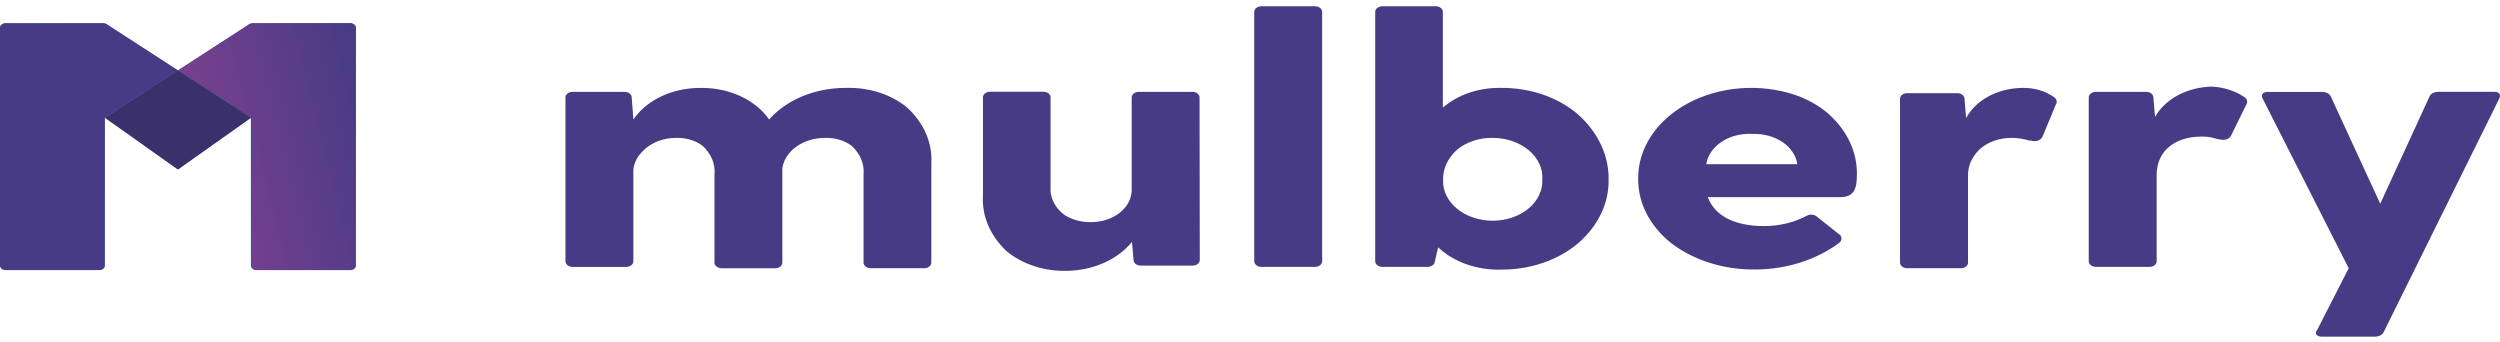
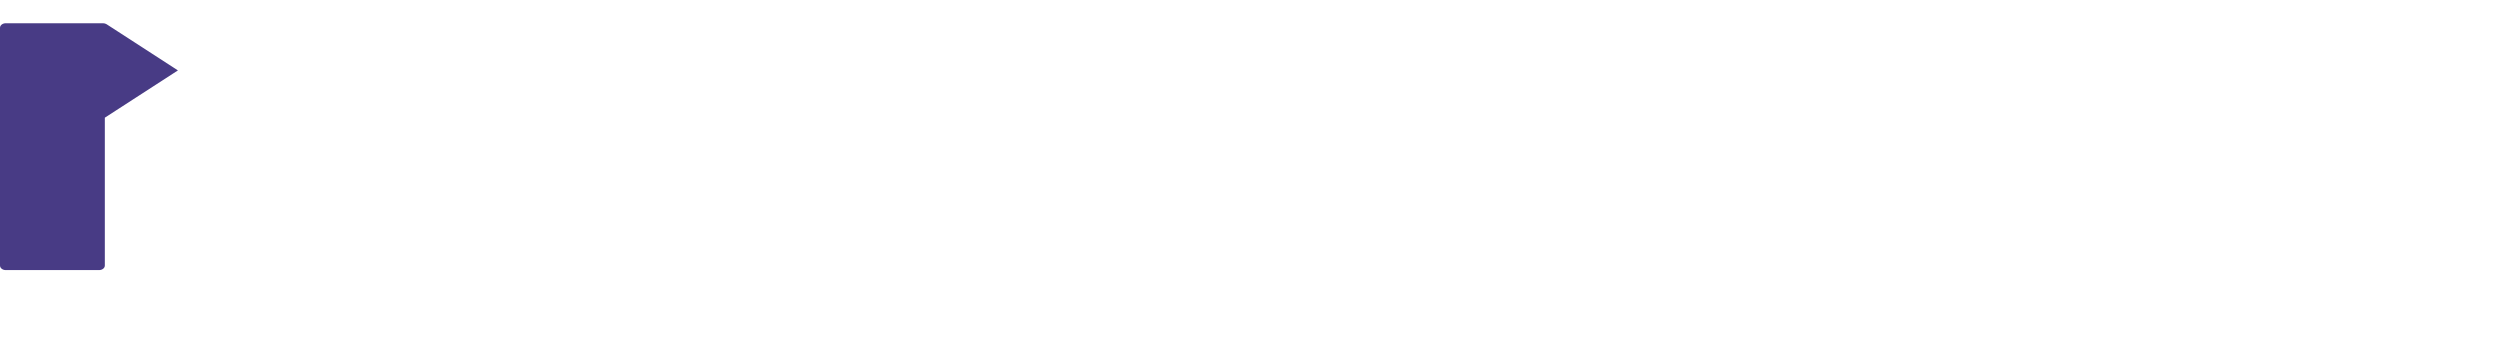
<svg xmlns="http://www.w3.org/2000/svg" width="300" height="41" viewBox="0 0 300 41" fill="none">
  <g clip-path="url(#clip0_391_406)">
-     <path d="M285.037 40.398H278.657C278.521 40.409 278.384 40.391 278.26 40.346C278.136 40.3 278.029 40.23 277.951 40.141C277.904 40.053 277.89 39.957 277.908 39.864C277.927 39.77 277.977 39.682 278.055 39.61L281.843 32.187L271.514 11.825C271.458 11.729 271.431 11.624 271.435 11.518C271.44 11.413 271.476 11.309 271.54 11.217C271.609 11.152 271.697 11.102 271.796 11.07C271.895 11.038 272.002 11.026 272.109 11.034H278.694C278.895 11.033 279.092 11.077 279.263 11.161C279.434 11.244 279.572 11.364 279.662 11.507L285.63 24.445L291.581 11.494C291.67 11.351 291.808 11.231 291.979 11.147C292.15 11.063 292.347 11.019 292.547 11.02H299.325C299.431 11.011 299.537 11.024 299.636 11.055C299.734 11.087 299.821 11.137 299.89 11.201C299.955 11.294 299.991 11.397 299.997 11.504C300.002 11.61 299.976 11.715 299.92 11.812L286.004 39.925C285.915 40.068 285.776 40.187 285.605 40.271C285.435 40.354 285.238 40.398 285.037 40.398ZM128.088 32.502C126.729 32.539 125.376 32.348 124.117 31.939C122.858 31.531 121.722 30.915 120.784 30.133C118.82 28.285 117.808 25.915 117.954 23.499V11.655C117.963 11.492 118.045 11.337 118.186 11.219C118.327 11.1 118.517 11.026 118.721 11.01H125.273C125.48 11.02 125.675 11.09 125.821 11.207C125.968 11.323 126.056 11.478 126.069 11.643V22.394C126.012 23.017 126.129 23.643 126.412 24.227C126.694 24.81 127.136 25.337 127.704 25.769C128.583 26.35 129.693 26.665 130.837 26.656H130.937C132.211 26.655 133.433 26.258 134.343 25.55C135.252 24.841 135.777 23.878 135.803 22.866V11.655C135.817 11.491 135.905 11.336 136.051 11.219C136.198 11.103 136.393 11.033 136.599 11.022H143.151C143.358 11.032 143.553 11.102 143.699 11.219C143.846 11.335 143.933 11.491 143.946 11.655L143.974 31.238C143.961 31.402 143.873 31.557 143.727 31.674C143.58 31.79 143.385 31.86 143.179 31.87H136.826C136.62 31.859 136.425 31.788 136.279 31.672C136.133 31.556 136.044 31.402 136.03 31.238L135.835 29.027C134.998 30.064 133.854 30.923 132.504 31.529C131.154 32.135 129.638 32.469 128.088 32.502ZM180.15 32.355C178.713 32.396 177.284 32.175 175.971 31.71C174.658 31.245 173.496 30.547 172.574 29.671L172.179 31.391C172.163 31.554 172.074 31.708 171.929 31.824C171.783 31.94 171.59 32.011 171.384 32.024H165.821C165.615 32.012 165.421 31.942 165.275 31.826C165.129 31.709 165.041 31.555 165.026 31.391V1.388C165.039 1.225 165.125 1.071 165.27 0.955C165.414 0.838 165.606 0.767 165.811 0.755L172.363 0.755C172.566 0.769 172.757 0.84 172.9 0.957C173.043 1.073 173.128 1.226 173.142 1.388V12.919C173.994 12.173 175.034 11.576 176.193 11.168C177.352 10.759 178.606 10.548 179.874 10.547H180.116C181.862 10.533 183.592 10.812 185.192 11.367C186.793 11.921 188.229 12.738 189.405 13.764C191.801 15.925 193.094 18.721 193.032 21.601C193.076 24.425 191.751 27.155 189.333 29.224C188.153 30.217 186.729 31.007 185.15 31.546C183.57 32.084 181.868 32.36 180.15 32.355ZM179.122 16.544C178.314 16.532 177.511 16.656 176.767 16.908C176.023 17.16 175.354 17.534 174.805 18.005C173.716 18.999 173.133 20.28 173.169 21.598C173.143 22.232 173.278 22.864 173.565 23.456C173.853 24.048 174.287 24.588 174.842 25.044C175.398 25.5 176.063 25.863 176.798 26.11C177.533 26.358 178.323 26.486 179.121 26.486C179.92 26.486 180.71 26.358 181.445 26.11C182.18 25.863 182.845 25.5 183.4 25.044C183.956 24.588 184.39 24.048 184.677 23.456C184.965 22.864 185.099 22.232 185.074 21.598C185.127 20.951 185.013 20.301 184.738 19.691C184.462 19.08 184.033 18.52 183.475 18.047C182.917 17.573 182.242 17.196 181.493 16.938C180.744 16.68 179.937 16.548 179.121 16.548L179.122 16.544ZM210.698 32.338C208.818 32.367 206.95 32.1 205.202 31.553C203.453 31.006 201.857 30.189 200.508 29.149C199.245 28.135 198.248 26.931 197.575 25.609C196.902 24.286 196.565 22.871 196.585 21.444C196.562 19.659 197.096 17.897 198.139 16.317C199.183 14.736 200.704 13.386 202.566 12.388C204.428 11.39 206.572 10.775 208.806 10.598C211.041 10.421 213.295 10.688 215.368 11.374C216.888 11.892 218.253 12.659 219.376 13.624C221.653 15.637 222.886 18.261 222.828 20.967C222.828 22.627 222.496 23.655 220.842 23.655H204.941C205.752 25.895 208.15 27.13 211.694 27.13C213.537 27.129 215.337 26.688 216.862 25.865C217.051 25.774 217.275 25.74 217.493 25.768C217.711 25.797 217.91 25.886 218.053 26.02L220.849 28.236C220.961 28.387 221.002 28.565 220.966 28.738C220.929 28.911 220.817 29.068 220.649 29.182C217.944 31.184 214.394 32.311 210.698 32.342V32.338ZM210.314 16.071C208.976 15.99 207.651 16.323 206.614 17C205.578 17.677 204.91 18.646 204.751 19.705H215.68C215.532 18.672 214.894 17.722 213.898 17.049C212.902 16.375 211.621 16.027 210.314 16.076V16.071ZM235.364 32.183H228.791C228.586 32.17 228.393 32.099 228.248 31.983C228.103 31.867 228.016 31.713 228.001 31.55V11.813C228.014 11.649 228.102 11.495 228.247 11.379C228.392 11.262 228.585 11.192 228.791 11.18H234.943C235.149 11.191 235.343 11.262 235.49 11.378C235.636 11.495 235.724 11.649 235.739 11.813L235.934 14.178C236.492 13.114 237.429 12.204 238.629 11.559C239.83 10.914 241.243 10.562 242.692 10.548H242.847C244.188 10.547 245.482 10.942 246.48 11.655C246.648 11.769 246.759 11.926 246.795 12.1C246.831 12.273 246.788 12.45 246.675 12.601L245.106 16.391C245.059 16.498 244.985 16.596 244.888 16.679C244.791 16.762 244.674 16.828 244.543 16.873C244.412 16.917 244.271 16.94 244.129 16.939C243.986 16.939 243.846 16.914 243.716 16.868H243.516C242.882 16.67 242.21 16.562 241.53 16.549C240.788 16.53 240.049 16.641 239.367 16.873C238.684 17.105 238.074 17.453 237.578 17.893C236.628 18.8 236.126 19.95 236.163 21.13V31.555C236.148 31.719 236.059 31.873 235.912 31.989C235.766 32.105 235.572 32.175 235.365 32.187L235.364 32.183ZM110.973 32.183H104.431C104.223 32.173 104.026 32.104 103.878 31.988C103.729 31.871 103.639 31.715 103.625 31.55V20.97C103.69 20.335 103.593 19.696 103.338 19.092C103.084 18.488 102.678 17.931 102.146 17.455C101.301 16.844 100.19 16.518 99.049 16.547C97.775 16.54 96.543 16.907 95.589 17.578C94.635 18.249 94.027 19.176 93.881 20.182V31.555C93.866 31.718 93.779 31.872 93.634 31.988C93.489 32.104 93.296 32.175 93.091 32.188H86.533C86.327 32.176 86.133 32.106 85.987 31.989C85.84 31.873 85.752 31.719 85.738 31.555V20.97C85.803 20.335 85.707 19.697 85.453 19.092C85.2 18.488 84.795 17.931 84.263 17.455C83.418 16.844 82.307 16.518 81.165 16.547C80.413 16.541 79.669 16.672 78.99 16.928C78.31 17.185 77.713 17.56 77.243 18.027C76.535 18.675 76.102 19.483 76.004 20.337V31.396C75.988 31.559 75.899 31.713 75.753 31.829C75.607 31.945 75.414 32.016 75.208 32.029H68.652C68.445 32.017 68.251 31.947 68.105 31.831C67.959 31.714 67.87 31.56 67.856 31.396V11.655C67.868 11.49 67.957 11.335 68.103 11.219C68.25 11.102 68.445 11.032 68.652 11.022H75.008C75.215 11.034 75.409 11.104 75.555 11.22C75.701 11.337 75.789 11.491 75.803 11.655L76.004 14.339C76.784 13.192 77.94 12.235 79.349 11.568C80.758 10.9 82.368 10.549 84.008 10.549H84.234C85.882 10.549 87.499 10.9 88.916 11.567C90.334 12.233 91.501 13.191 92.294 14.338C93.326 13.168 94.696 12.213 96.29 11.553C97.884 10.893 99.654 10.549 101.451 10.548H101.632C102.98 10.517 104.32 10.713 105.566 11.121C106.812 11.529 107.937 12.141 108.866 12.917C110.863 14.754 111.899 17.129 111.759 19.555V31.555C111.745 31.717 111.658 31.87 111.514 31.986C111.37 32.102 111.178 32.173 110.974 32.187L110.973 32.183ZM258.003 32.024H251.445C251.239 32.012 251.045 31.942 250.899 31.826C250.753 31.709 250.664 31.555 250.65 31.391V11.655C250.663 11.491 250.751 11.335 250.897 11.219C251.043 11.102 251.238 11.032 251.445 11.022H257.609C257.815 11.034 258.009 11.104 258.155 11.22C258.302 11.337 258.39 11.491 258.404 11.655L258.604 14.025C259.191 12.979 260.135 12.084 261.328 11.442C262.521 10.799 263.917 10.435 265.357 10.391C266.821 10.455 268.219 10.899 269.335 11.655C269.503 11.769 269.614 11.926 269.65 12.1C269.686 12.273 269.643 12.45 269.53 12.601L267.745 16.24C267.674 16.399 267.542 16.537 267.369 16.635C267.195 16.732 266.988 16.785 266.775 16.785C266.63 16.785 266.487 16.76 266.355 16.713H266.155C265.588 16.502 264.97 16.392 264.344 16.392H264.168C260.908 16.392 258.8 18.192 258.8 20.973V31.396C258.786 31.56 258.697 31.714 258.55 31.83C258.404 31.946 258.209 32.017 258.003 32.028V32.024ZM157.867 32.024H151.304C151.098 32.011 150.905 31.94 150.76 31.824C150.614 31.708 150.525 31.554 150.509 31.391V1.388C150.523 1.224 150.611 1.069 150.758 0.953C150.904 0.837 151.098 0.766 151.304 0.755L157.862 0.755C158.068 0.767 158.263 0.837 158.409 0.953C158.555 1.069 158.644 1.224 158.658 1.388V31.396C158.642 31.559 158.552 31.712 158.406 31.828C158.261 31.944 158.068 32.015 157.862 32.028L157.867 32.024Z" fill="#483B85" />
-     <path d="M42.026 32.411H30.777C30.686 32.41 30.597 32.394 30.514 32.365C30.431 32.337 30.355 32.295 30.293 32.243C30.23 32.191 30.181 32.13 30.148 32.063C30.115 31.996 30.099 31.924 30.101 31.852V14.139L21.352 20.339L12.58 14.123V31.852C12.582 31.924 12.566 31.996 12.534 32.063C12.501 32.13 12.452 32.191 12.389 32.243C12.326 32.295 12.251 32.337 12.168 32.365C12.085 32.394 11.995 32.41 11.905 32.411H0.677C0.586 32.41 0.497 32.395 0.414 32.366C0.331 32.337 0.256 32.296 0.193 32.244C0.129 32.192 0.08 32.131 0.046 32.063C0.013 31.996 -0.002 31.924 0 31.852V3.336C-0.002 3.264 0.013 3.192 0.046 3.124C0.08 3.057 0.129 2.996 0.193 2.944C0.32 2.84 0.494 2.78 0.677 2.777H12.37C12.521 2.777 12.668 2.818 12.787 2.893L21.351 8.45L30.1 14.124L30.101 14.139L30.122 14.124L21.351 8.45L29.916 2.906C30.033 2.831 30.178 2.79 30.328 2.79H42.027C42.207 2.793 42.378 2.852 42.504 2.954C42.631 3.056 42.702 3.193 42.703 3.336V31.852C42.705 31.924 42.689 31.996 42.656 32.063C42.623 32.13 42.574 32.191 42.511 32.243C42.449 32.295 42.373 32.337 42.29 32.365C42.207 32.394 42.117 32.41 42.026 32.411Z" fill="url(#paint0_linear_391_406)" />
-     <path d="M30.332 2.79C30.18 2.789 30.033 2.83 29.915 2.906L21.35 8.45L30.12 14.123V31.852C30.118 31.924 30.134 31.996 30.167 32.063C30.2 32.13 30.249 32.191 30.312 32.243C30.375 32.295 30.45 32.337 30.534 32.366C30.617 32.394 30.706 32.41 30.797 32.411H42.025C42.115 32.41 42.205 32.394 42.288 32.366C42.371 32.337 42.447 32.295 42.51 32.243C42.573 32.191 42.622 32.13 42.655 32.063C42.688 31.996 42.704 31.924 42.701 31.852V3.336C42.703 3.264 42.687 3.192 42.653 3.126C42.62 3.059 42.57 2.998 42.507 2.946C42.444 2.895 42.369 2.854 42.286 2.825C42.203 2.797 42.114 2.782 42.023 2.781L30.332 2.79Z" fill="url(#paint1_linear_391_406)" />
    <path d="M12.58 14.122L21.351 8.449L12.786 2.905C12.667 2.831 12.52 2.79 12.369 2.789H0.677C0.497 2.791 0.324 2.85 0.198 2.952C0.071 3.054 0 3.192 0 3.335V31.851C-0.002 31.923 0.014 31.995 0.047 32.062C0.08 32.129 0.129 32.191 0.192 32.243C0.255 32.295 0.33 32.336 0.413 32.365C0.497 32.394 0.586 32.409 0.677 32.41H11.905C11.995 32.409 12.085 32.394 12.168 32.365C12.251 32.336 12.326 32.294 12.389 32.242C12.451 32.19 12.501 32.129 12.534 32.062C12.566 31.995 12.582 31.923 12.58 31.851V25.789V14.122Z" fill="#483B85" />
-     <path d="M21.351 8.45L12.58 14.123L21.351 20.334L30.122 14.123L21.351 8.45Z" fill="#3A306B" />
  </g>
  <defs>
    <linearGradient id="paint0_linear_391_406" x1="2.605" y1="25.151" x2="44.61" y2="-10.026" gradientUnits="userSpaceOnUse">
      <stop stop-color="#46C6F0" />
      <stop offset="0.81" stop-color="#2F56A1" />
      <stop offset="1" stop-color="#2A3B8E" />
    </linearGradient>
    <linearGradient id="paint1_linear_391_406" x1="-8.223" y1="32.411" x2="45.45" y2="18.939" gradientUnits="userSpaceOnUse">
      <stop stop-color="#CC499E" />
      <stop offset="1" stop-color="#483B85" />
    </linearGradient>
    <clipPath id="clip0_391_406">
      <rect width="300" height="39.643" fill="white" transform="translate(0 0.755)" />
    </clipPath>
  </defs>
</svg>